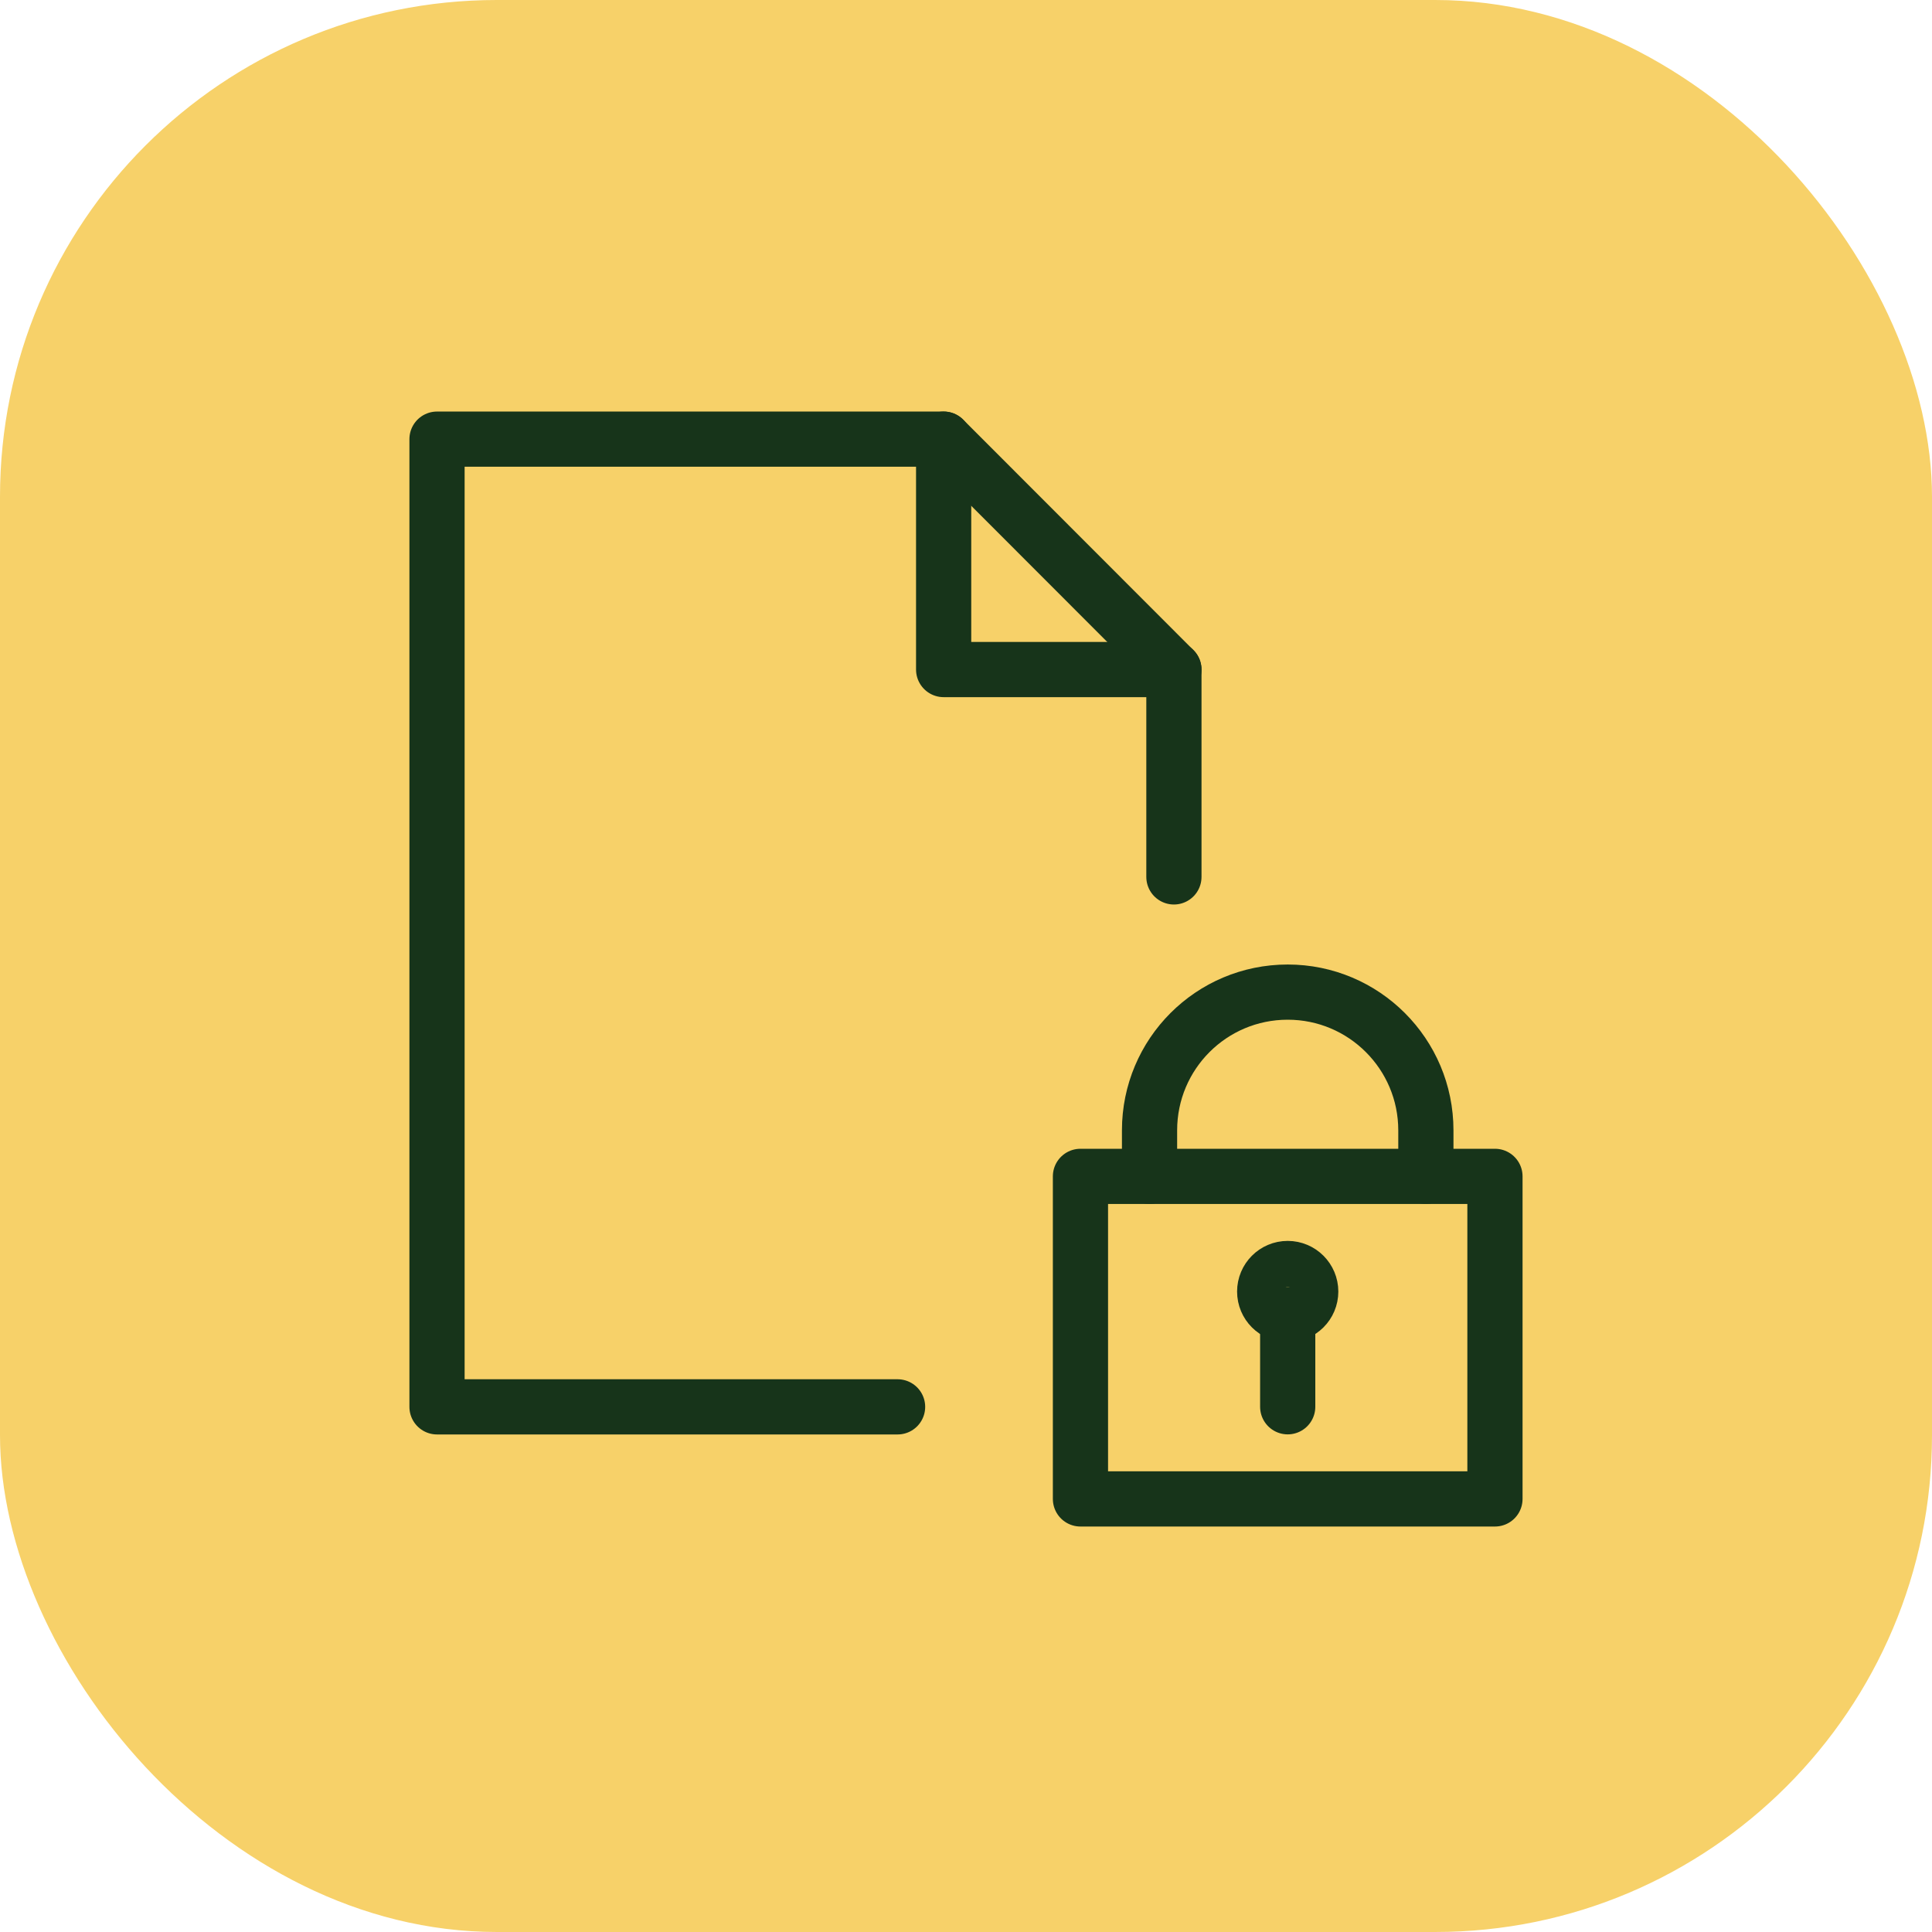
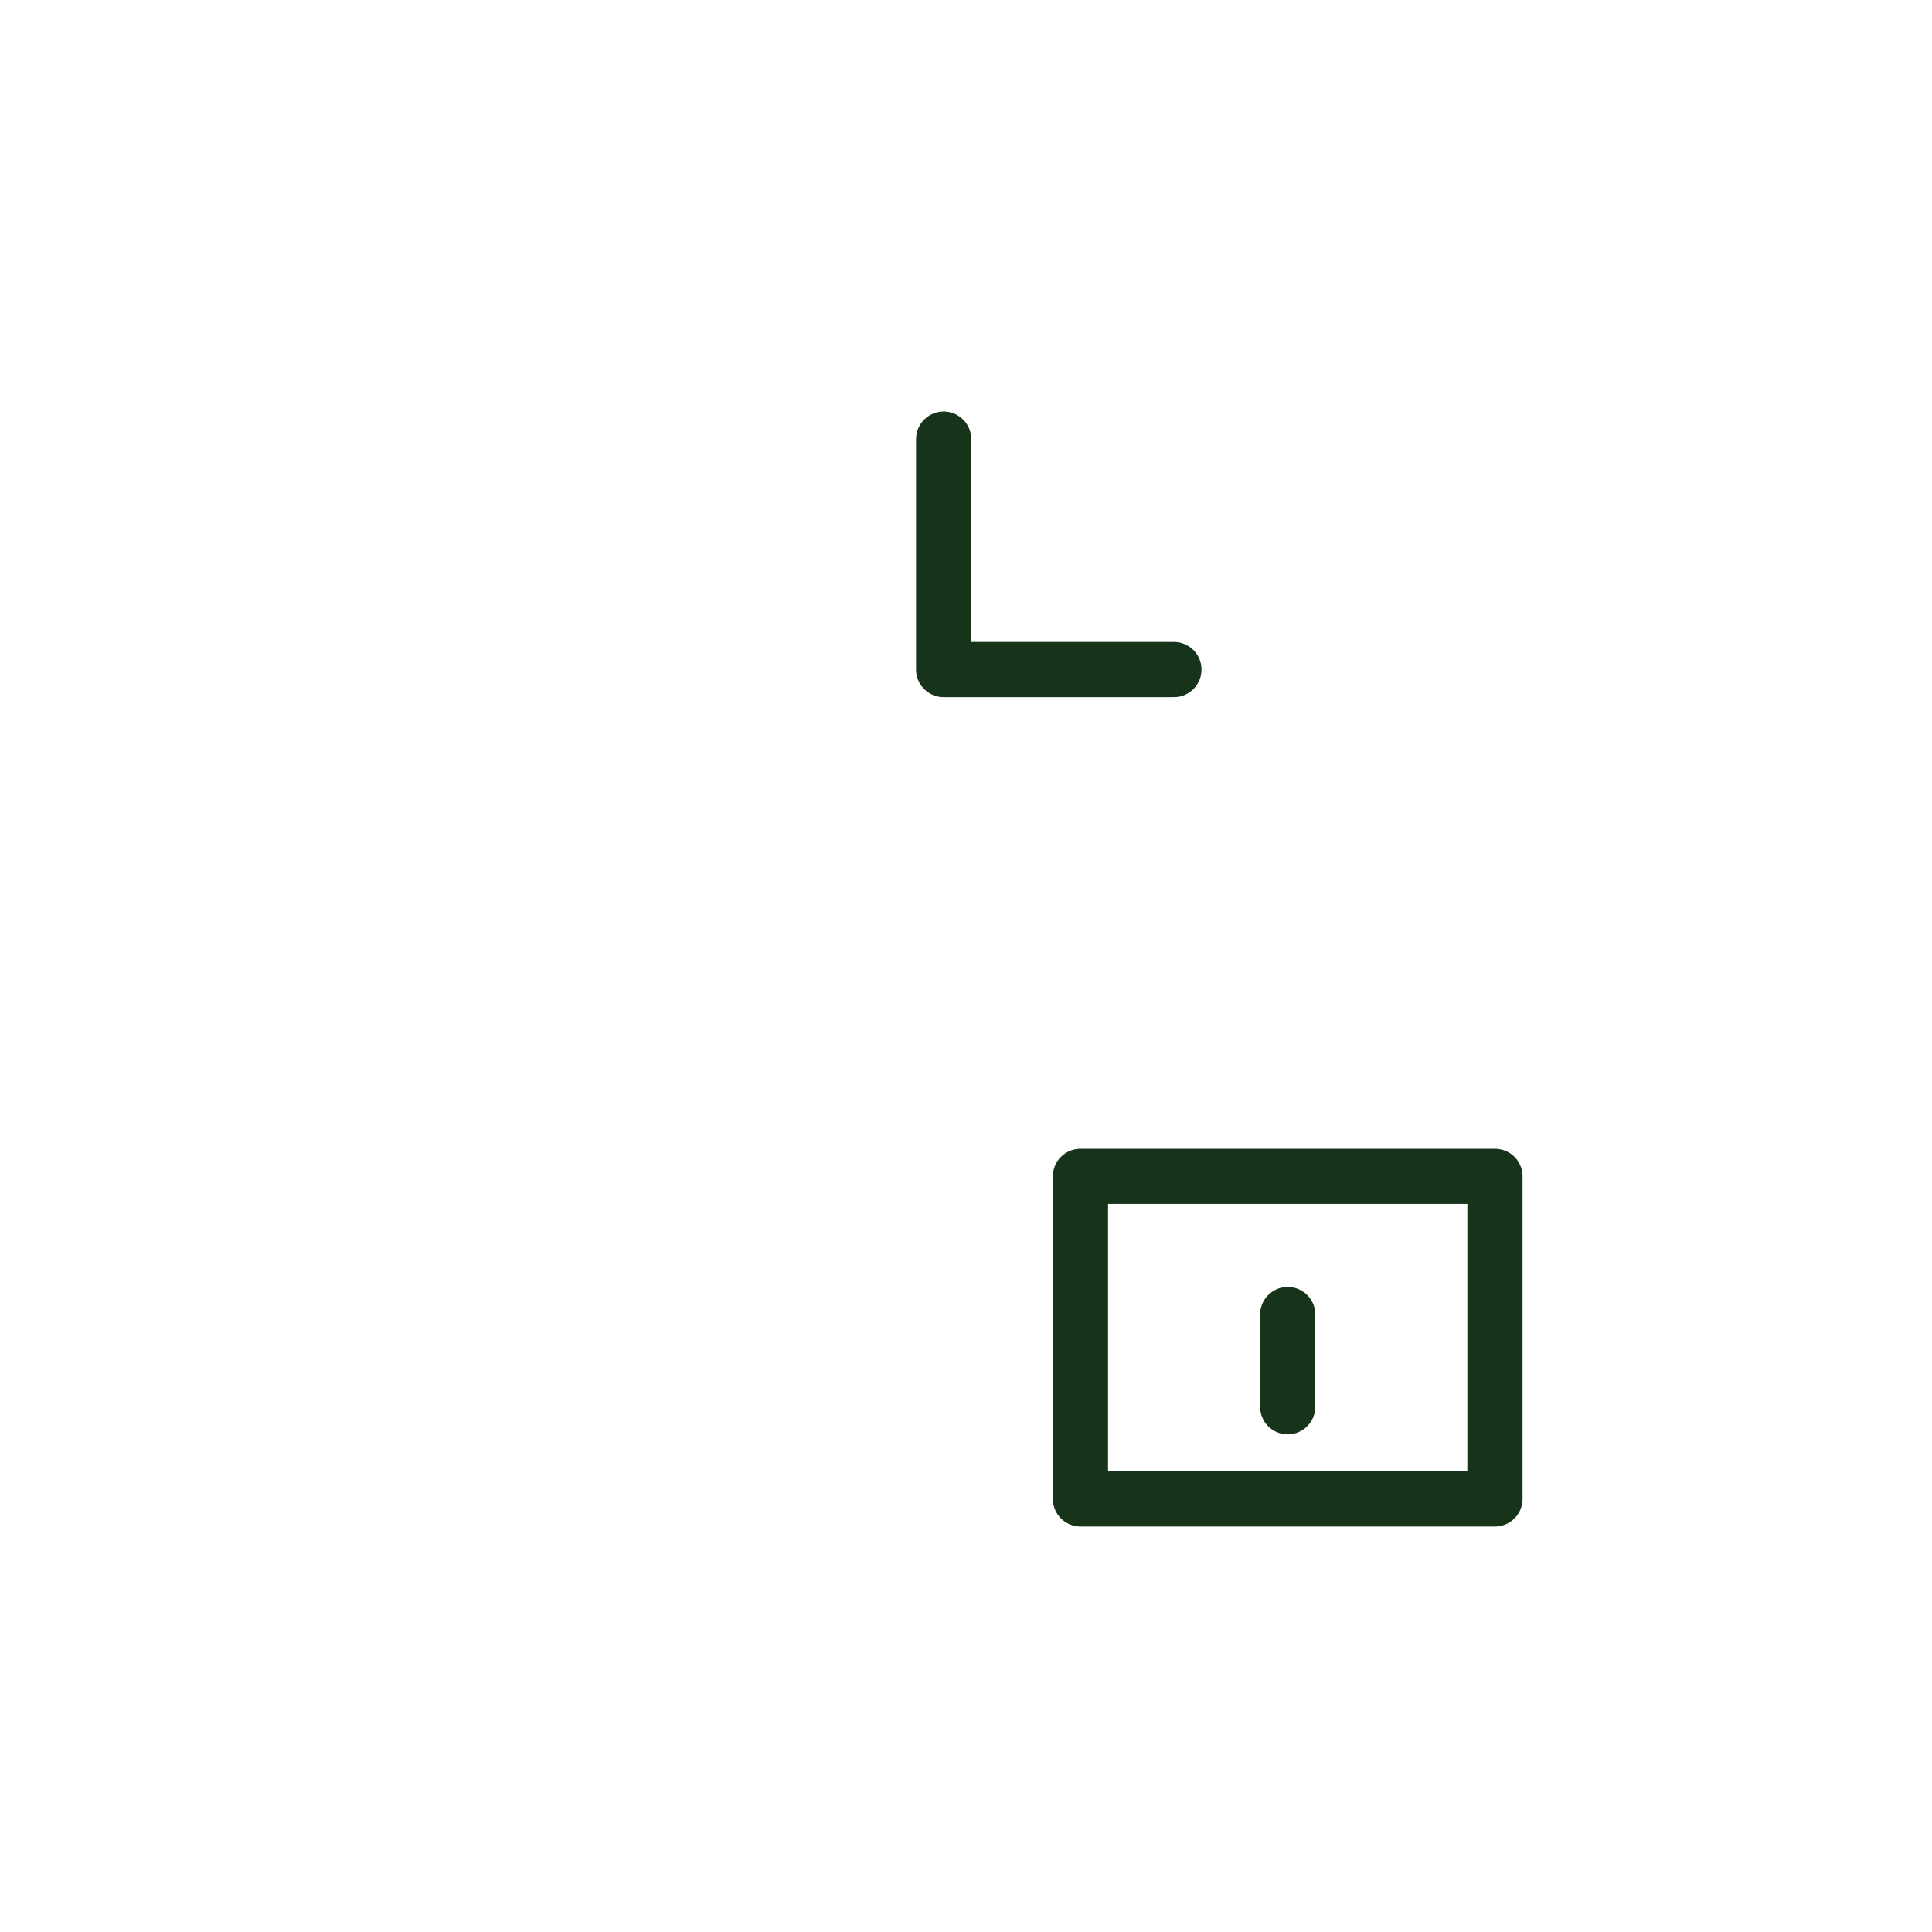
<svg xmlns="http://www.w3.org/2000/svg" width="70px" height="70px" viewBox="0 0 70 70" version="1.1">
  <title>Keep_sensitive_data_safe</title>
  <g id="Page-1" stroke="none" stroke-width="1" fill="none" fill-rule="evenodd">
    <g id="Blackbaud---UI" transform="translate(-405, -1183)">
      <g id="Group-44" transform="translate(0, 859)">
        <g id="Group-9" transform="translate(405, 324)">
-           <rect id="Rectangle" fill="#F7D169" x="0" y="0" width="70" height="70" rx="18" />
          <g id="Group-14" transform="translate(15.834, 15.911)" stroke="#17341A" stroke-linecap="round" stroke-linejoin="round" stroke-width="2">
            <g id="Group-7">
-               <polyline id="Stroke-1" points="16.687 35.062 0 35.062 0 0 18.356 0 26.699 8.351 26.699 15.861" />
              <polyline id="Stroke-3" points="18.356 0 18.356 8.348 26.699 8.348" />
              <polygon id="Stroke-5" points="23.313 38.398 38.331 38.398 38.331 26.711 23.313 26.711" />
            </g>
            <line x1="30.822" y1="35.059" x2="30.822" y2="31.719" id="Stroke-8" />
            <g id="Group-13" transform="translate(25.816, 20.035)">
-               <path d="M0,6.675 L0,5.009 C0,2.241 2.239,0 5.006,0 C7.769,0 10.012,2.241 10.012,5.009 L10.012,6.675" id="Stroke-9" />
-               <path d="M5.84,10.849 C5.84,11.312 5.465,11.684 5.006,11.684 C4.544,11.684 4.172,11.312 4.172,10.849 C4.172,10.39 4.544,10.014 5.006,10.014 C5.465,10.014 5.84,10.39 5.84,10.849 Z" id="Stroke-11" />
-             </g>
+               </g>
          </g>
        </g>
      </g>
    </g>
  </g>
</svg>